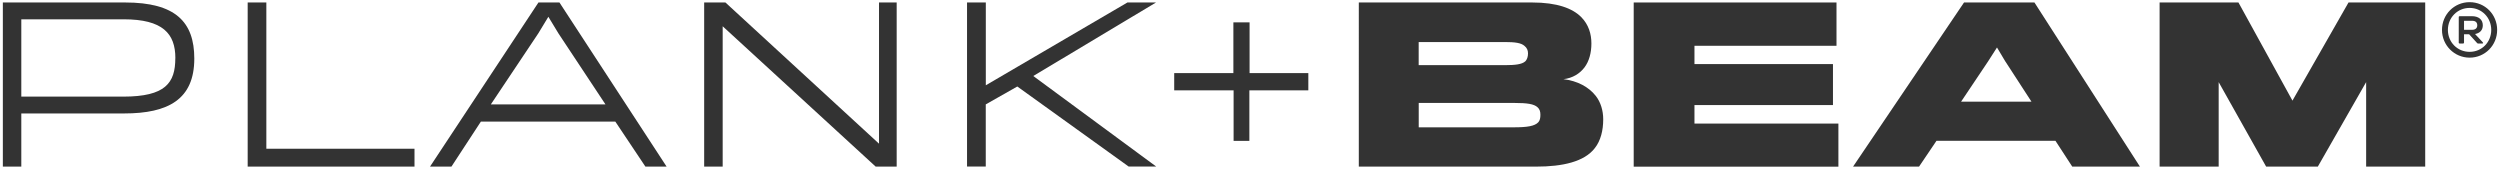
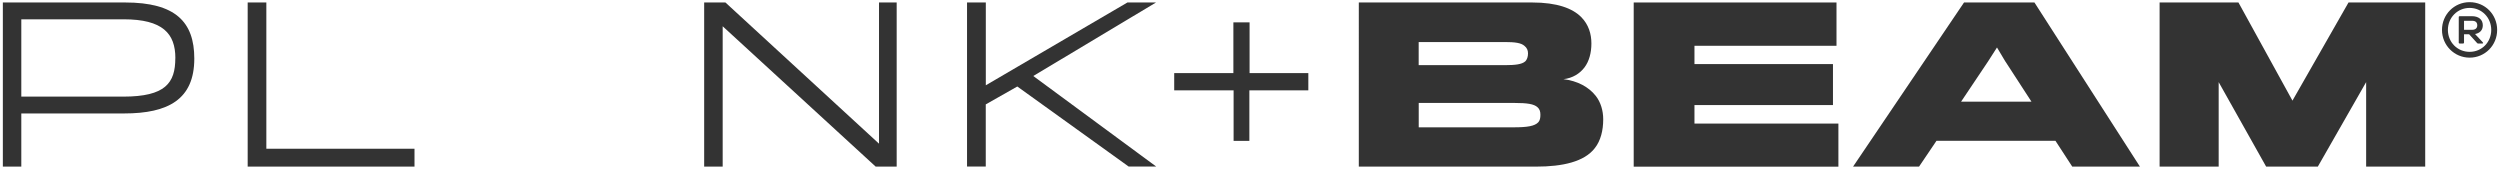
<svg xmlns="http://www.w3.org/2000/svg" viewBox="0 0 474 32" id="Layer_2">
  <defs>
    <style>
      .cls-1 {
        fill: #333;
      }
    </style>
  </defs>
  <g>
    <path d="M.54.47h23.19c9.52,0,13.11,3.67,13.11,10.64,0,7.73-4.94,10.4-13.31,10.4H4.04v10.08H.54V.47ZM33.25,11.03c0-4.66-2.39-7.37-9.8-7.37H4.04v14.66h19.32c8.01,0,9.88-2.59,9.88-7.29Z" class="cls-1" />
    <path d="M46.95.47h3.55v27.73h28.09v3.39h-31.63V.47Z" class="cls-1" />
-     <path d="M102.09.47h3.98l20.32,31.12h-4.02l-5.7-8.53h-25.5l-5.58,8.53h-4.06L102.09.47ZM114.8,19.8l-8.92-13.47-1.91-3.15-1.91,3.15-9,13.47h21.75Z" class="cls-1" />
    <path d="M133.52.47h4.02l29.12,26.77V.47h3.35v31.12h-3.98l-29.01-26.61v26.61h-3.51V.47Z" class="cls-1" />
    <path d="M183.36.47h3.55v15.7L213.76.47h5.42l-23.27,13.94,23.31,17.17h-5.22l-21.12-15.18-5.98,3.39v11.79h-3.55V.47Z" class="cls-1" />
    <path d="M233.89,17.13h-11.26v-3.27h11.22V4.24h3.07v9.62h11.14v3.27h-11.18v9.58h-2.99v-9.58Z" class="cls-1" />
    <path d="M257.63.47h32.87c4.74,0,7.65,1.12,9.28,2.75,1.43,1.43,1.95,3.23,1.95,5.02s-.44,3.39-1.31,4.54c-.88,1.16-2.23,2.03-3.98,2.23,2.63.32,4.78,1.47,6.1,3.15.96,1.2,1.43,2.83,1.43,4.46,0,2.11-.48,4.06-1.59,5.46-1.99,2.59-6.1,3.51-11.12,3.51h-33.63V.47ZM289.15,11.67c.4-.36.56-.96.56-1.55s-.2-1.04-.68-1.43c-.64-.56-1.79-.72-3.71-.72h-16.34v4.38h16.53c1.75,0,3.03-.16,3.63-.68ZM291.66,23.18c.32-.36.4-.84.4-1.43,0-.64-.16-1.08-.56-1.43-.68-.6-1.91-.8-4.34-.8h-18.17v4.62h18.01c2.63,0,3.98-.24,4.66-.96Z" class="cls-1" />
    <path d="M309.75.47h38.45v8.21h-26.93v3.47h26.26v7.77h-26.26v3.51h27.29v8.17h-38.81V.47Z" class="cls-1" />
    <path d="M372.38.47h13.35l20,31.12h-12.83l-3.19-4.9h-22.55l-3.31,4.9h-12.51L372.38.47ZM380.22,11.67l-1.59-2.67-1.71,2.67-5.1,7.61h13.35s-4.94-7.61-4.94-7.61Z" class="cls-1" />
    <path d="M409.47.47h14.94l10.24,18.61L445.28.47h14.54v31.12h-11.2V15.57l-9.16,16.02h-9.8l-9-16.02v16.02h-11.2V.47Z" class="cls-1" />
  </g>
  <path d="M463,5.67c0-2.92,2.32-5.26,5.24-5.26s5.22,2.33,5.22,5.26-2.32,5.26-5.22,5.26-5.24-2.35-5.24-5.26ZM468.24,9.83c2.32,0,4.1-1.84,4.1-4.16s-1.78-4.17-4.1-4.17-4.12,1.86-4.12,4.17,1.78,4.16,4.12,4.16ZM466.18,3.22c0-.09.07-.15.17-.15h2.33c1.23,0,2.06.61,2.06,1.73,0,.92-.57,1.49-1.47,1.65l1.47,1.58c.09.11.06.22-.09.22h-.81c-.09,0-.15-.04-.2-.11l-1.49-1.64h-.97v1.58c0,.09-.07.17-.15.17h-.68c-.09,0-.17-.07-.17-.17V3.22ZM468.72,5.65c.68,0,.97-.37.97-.85,0-.51-.29-.86-.97-.86h-1.54v1.71h1.54Z" class="cls-1" />
</svg>